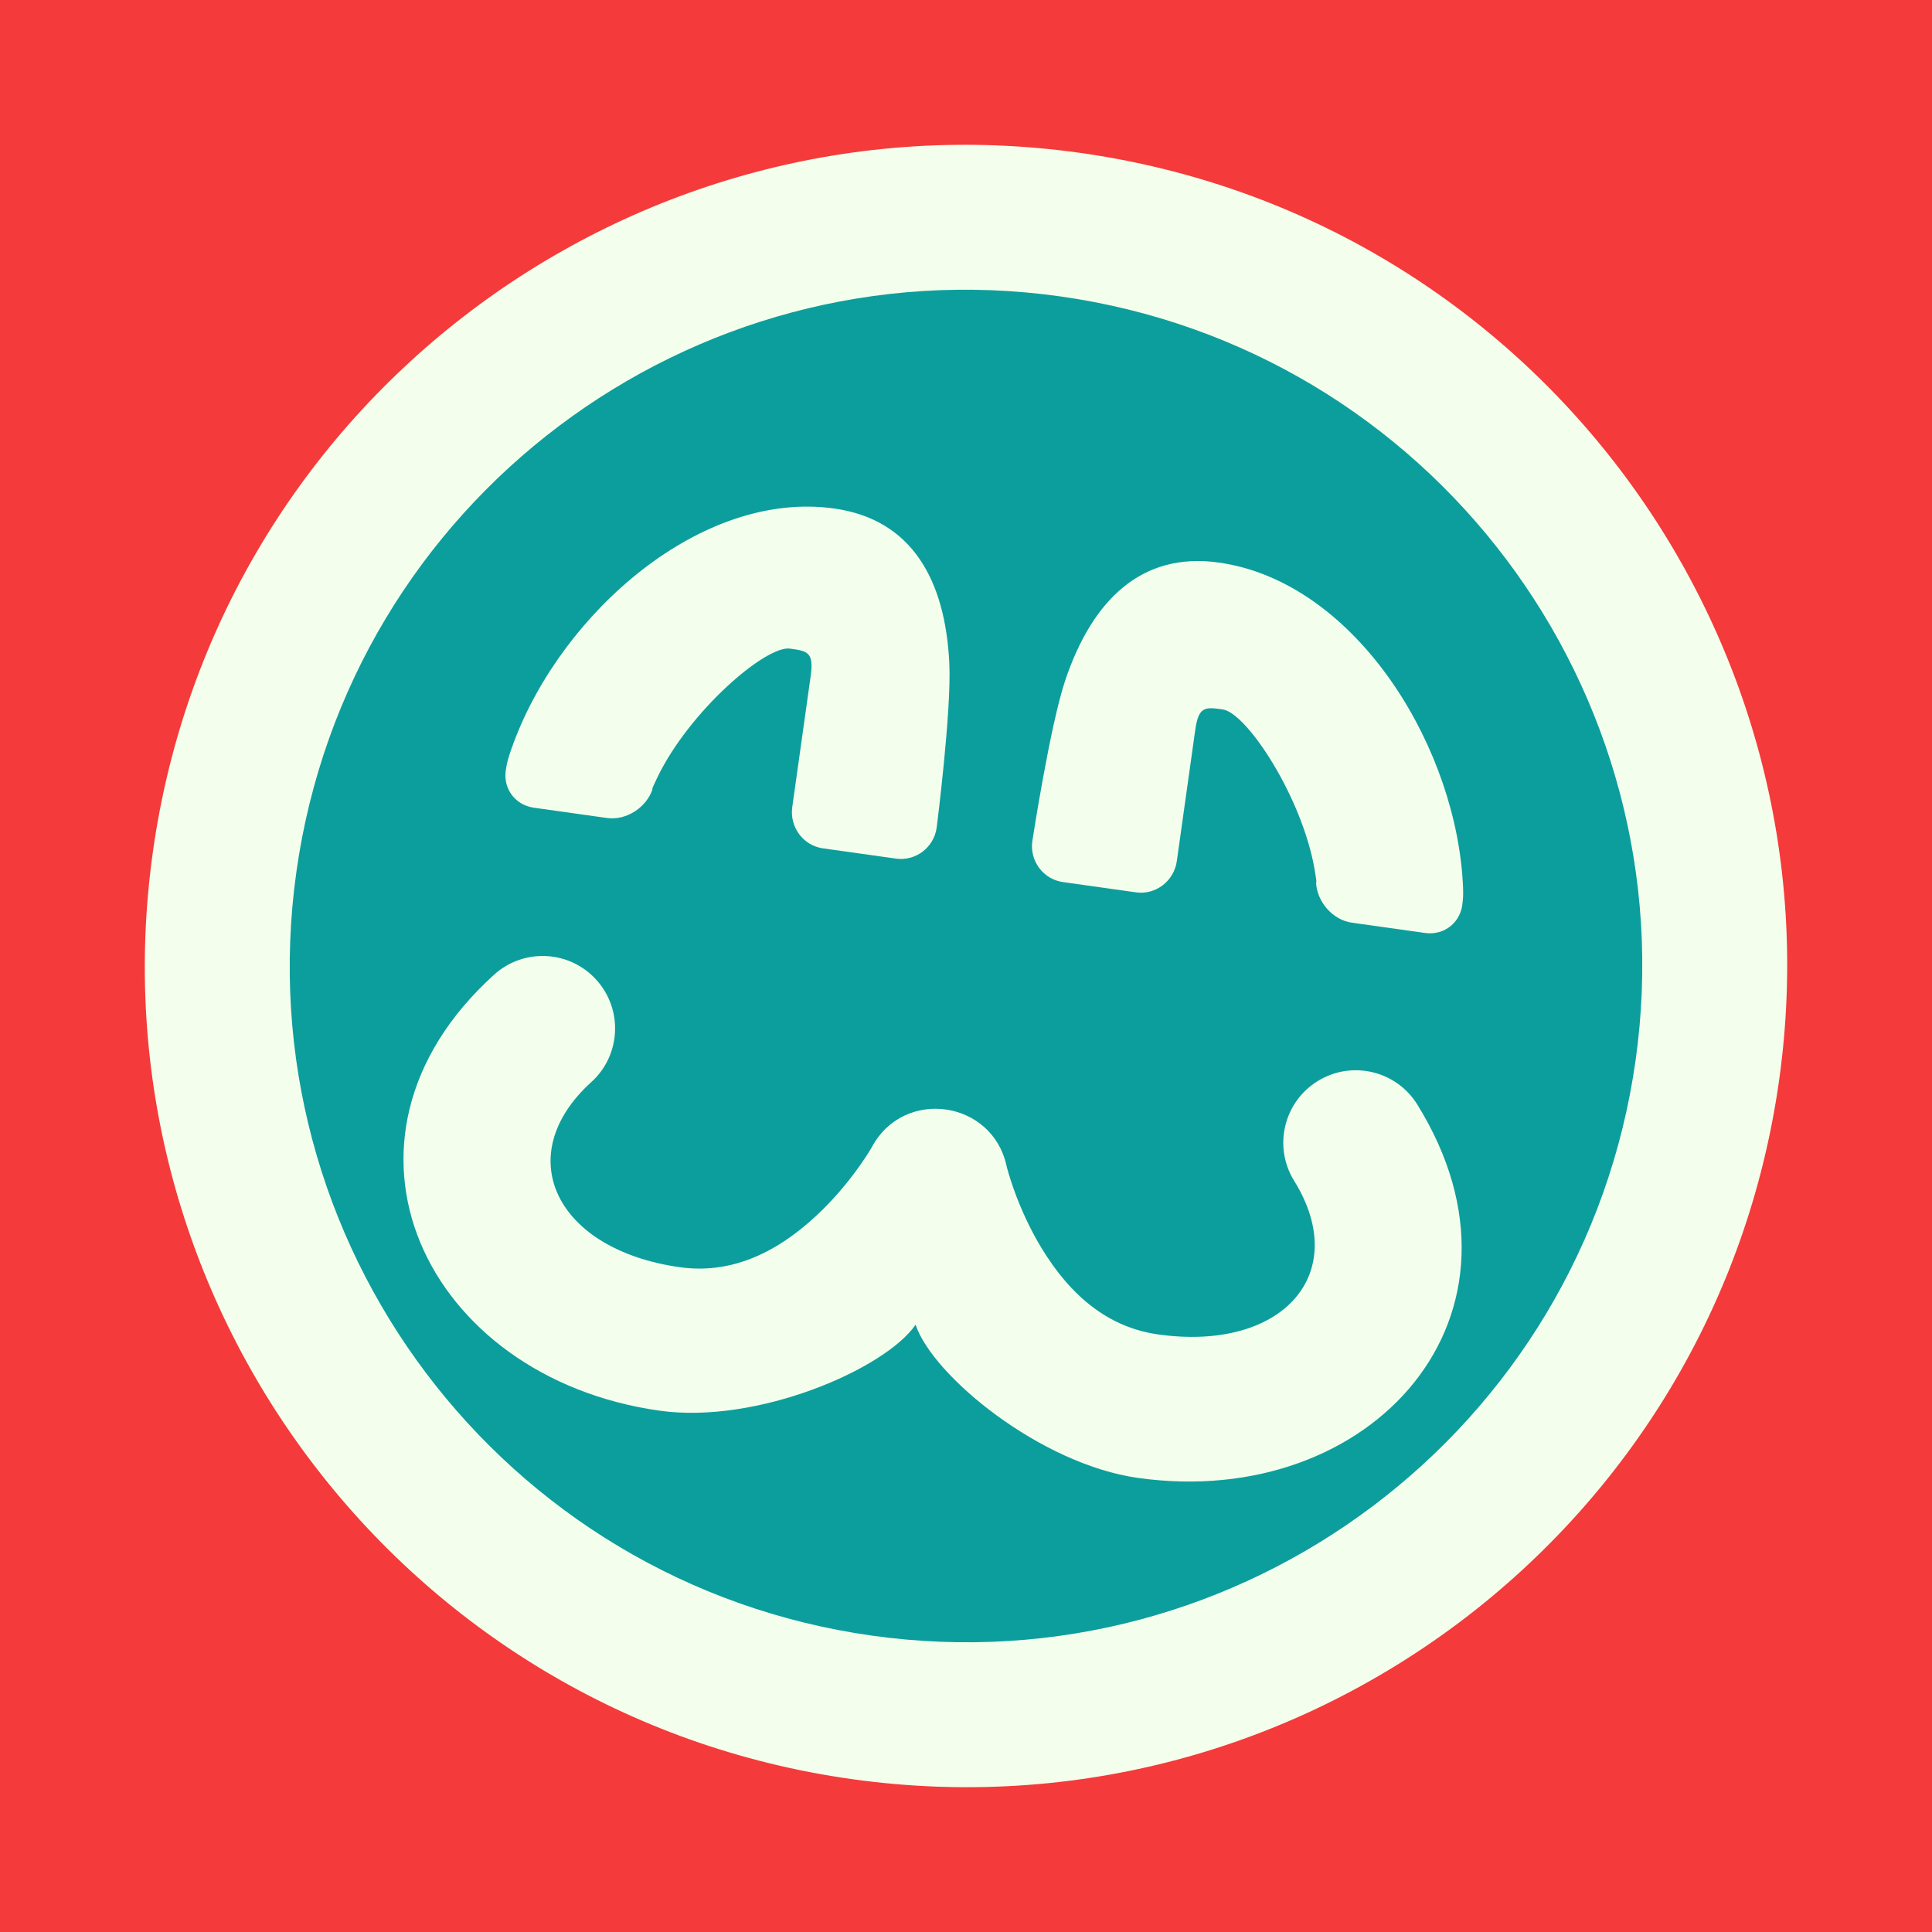
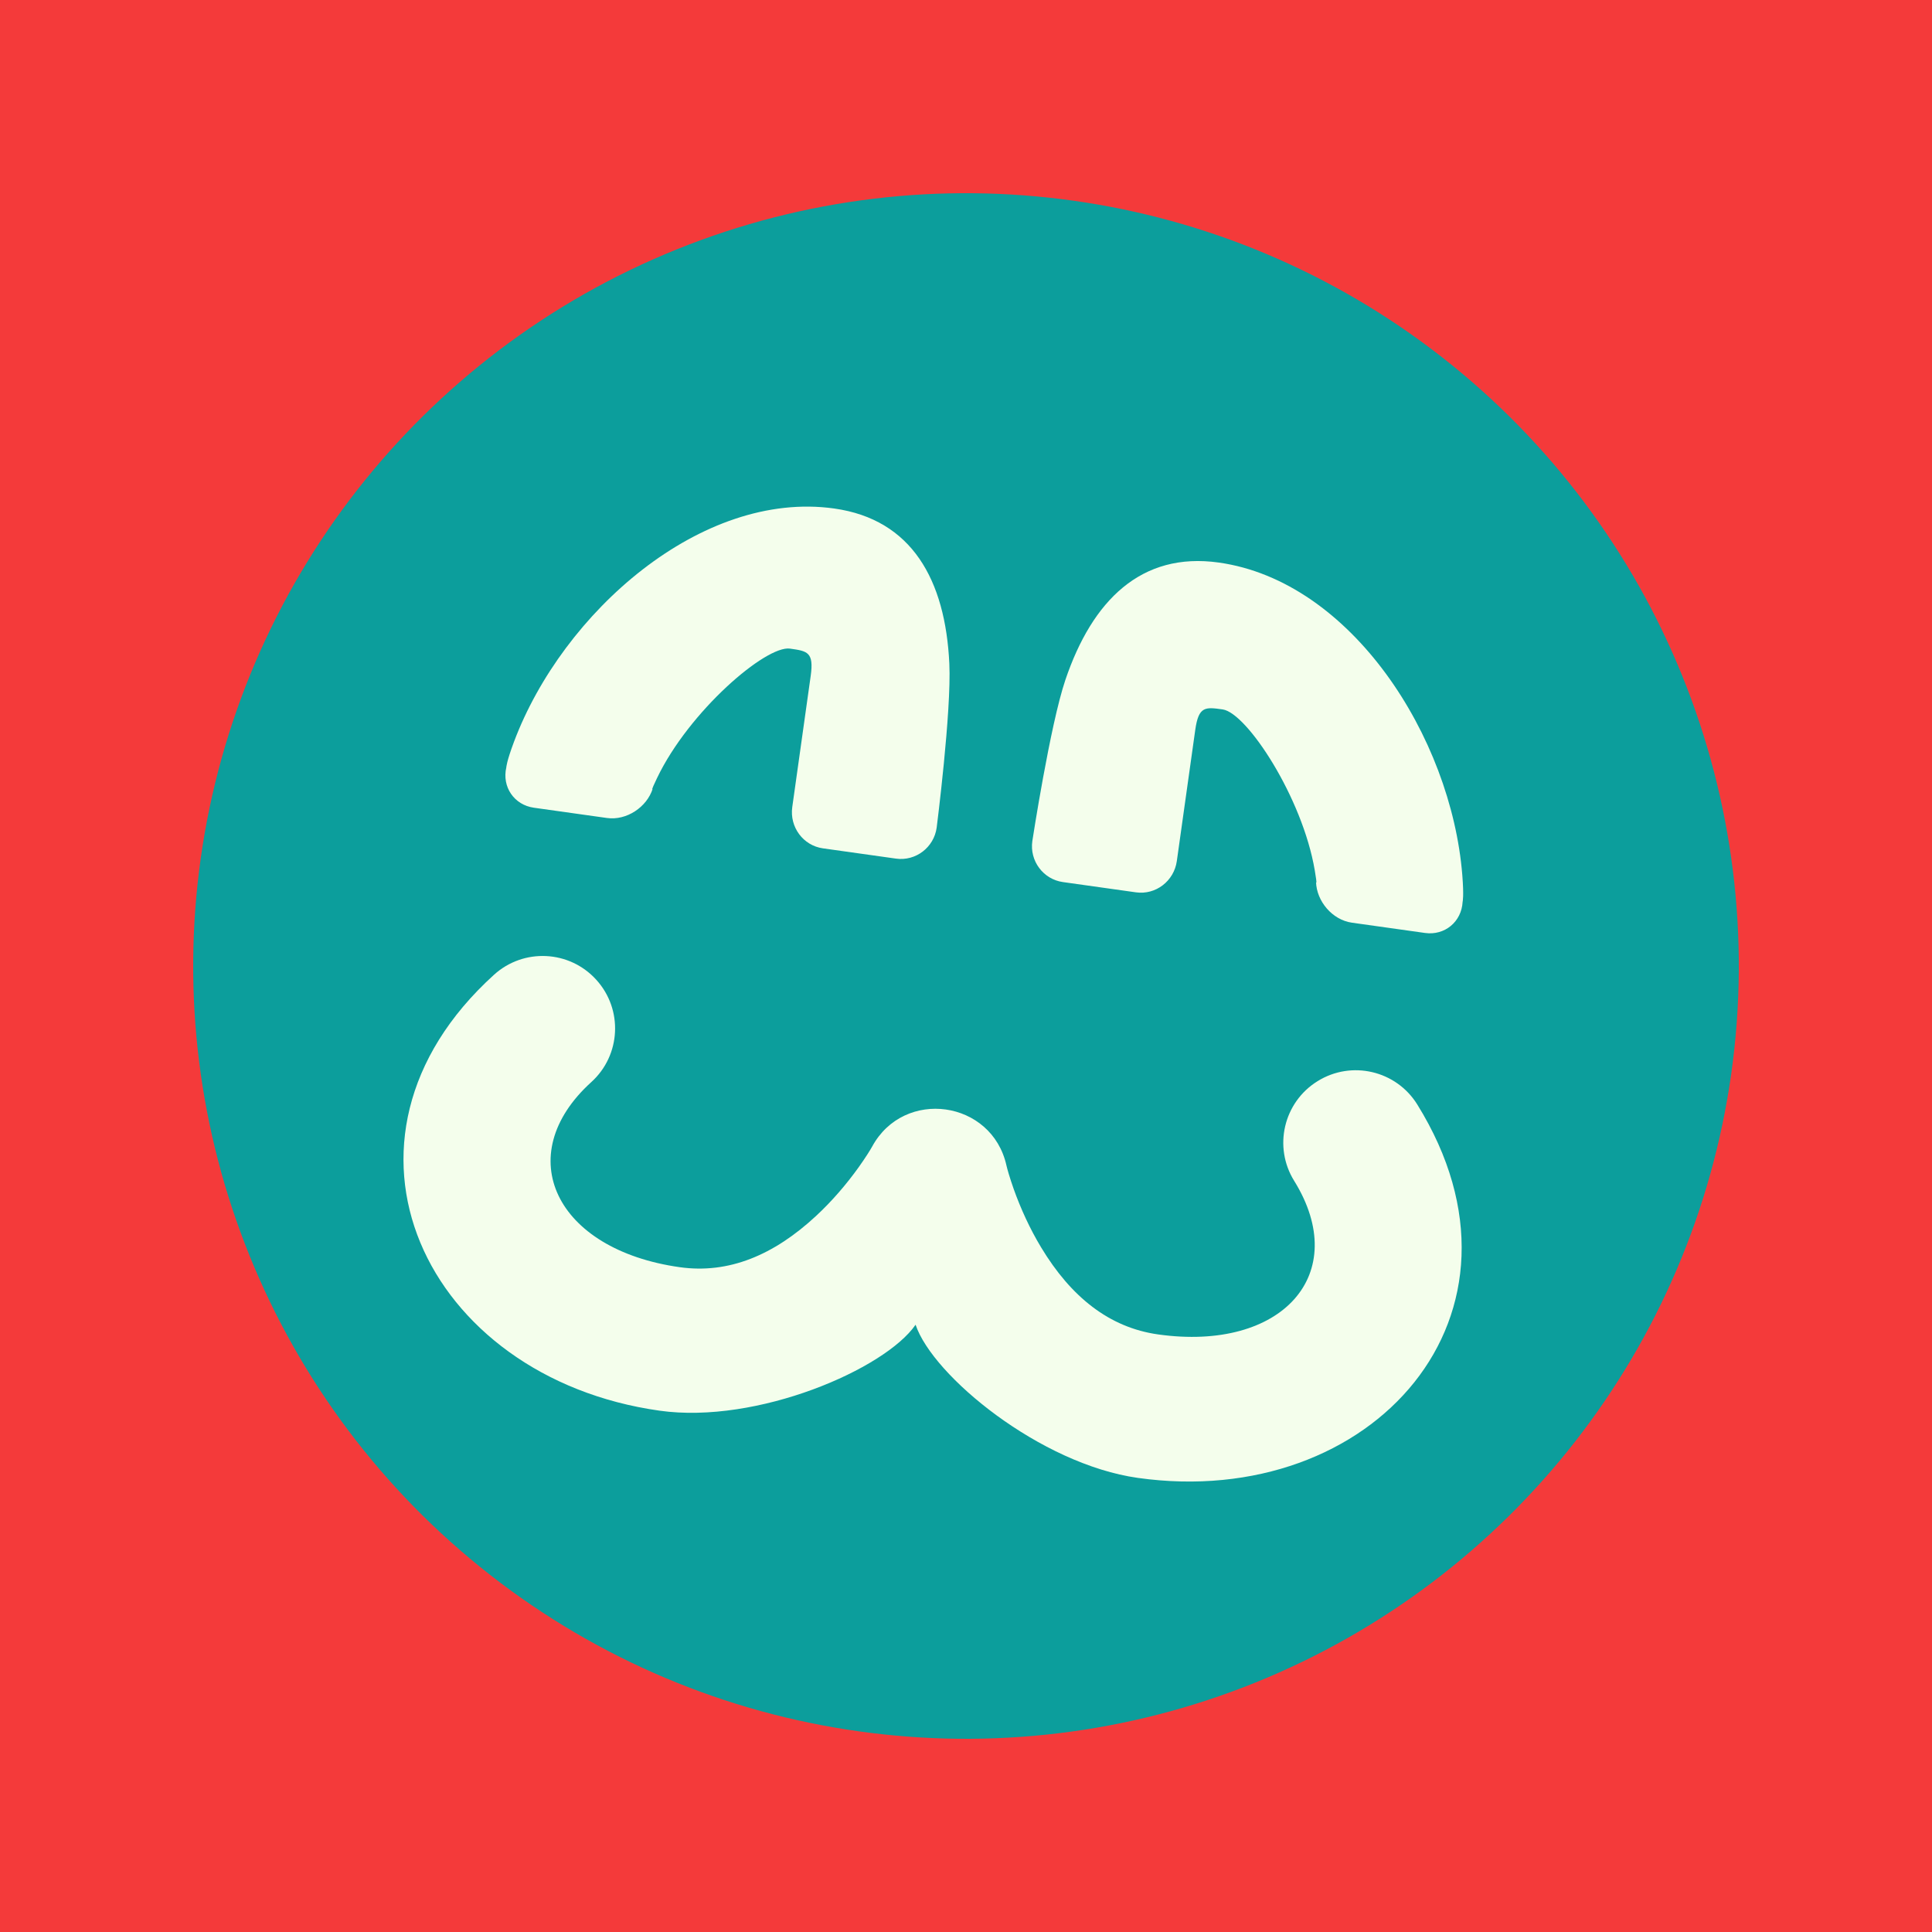
<svg xmlns="http://www.w3.org/2000/svg" width="40px" height="40px" viewBox="0 0 40 40" version="1.1">
  <title>Chuffed</title>
  <desc>Your unique vanillicon is crafted with love by the team at vanillaforums.com.</desc>
  <defs />
  <g id="vanillicon" stroke="none" stroke-width="1" fill="none" fill-rule="evenodd">
    <rect id="background" fill="#F43A3A" x="-2" y="-2" width="44" height="44" />
    <g id="avatar" transform="rotate(8, 20, 20) translate(3, 3)">
      <circle id="body" fill="#0C9E9C" cx="17" cy="17" r="16" />
      <g id="eyes" transform="translate(7, 8)" fill="#F4FEEC">
        <path d="M8.787,2.849 C8.465,1.142 7.602,0 5.98,0 C3.204,0 0.712,2.908 0.087,5.704 C-0.011,6.142 0.003,6.253 0.003,6.253 C-0.033,6.665 0.272,7 0.684,7 L2.212,7 C2.624,7 2.999,6.661 3.066,6.267 C3.066,6.267 3.019,6.369 3.125,6.034 C3.588,4.574 4.973,3 5.477,3 C5.84,3 5.98,3 5.98,3.5 C5.98,4.216 5.98,6.241 5.98,6.241 C5.98,6.66 6.315,7 6.727,7 L8.255,7 C8.667,7 9.001,6.661 9,6.248 C9,6.248 8.97,3.817 8.787,2.849 Z" id="left_eye" />
        <path d="M19.787,2.849 C19.465,1.142 18.602,0 16.98,0 C14.204,0 11.712,2.908 11.087,5.704 C10.989,6.142 11.003,6.253 11.003,6.253 C10.967,6.665 11.272,7 11.684,7 L13.212,7 C13.624,7 13.999,6.661 14.066,6.267 C14.066,6.267 14.019,6.369 14.125,6.034 C14.588,4.574 15.973,3 16.477,3 C16.84,3 16.98,3 16.98,3.5 C16.98,4.216 16.98,6.241 16.98,6.241 C16.98,6.66 17.315,7 17.727,7 L19.255,7 C19.667,7 20.001,6.661 20,6.248 C20,6.248 19.97,3.817 19.787,2.849 Z" id="right_eye" transform="translate(15.5, 3.5) scale(-1, 1) translate(-15.5, -3.5) " />
      </g>
      <g id="mouth" transform="translate(6, 18)" fill="#F4FEEC">
        <path d="M6,9 C8.041,9 10.5,7.5 11,6.5 C11.5,7.5 13.959,9 16,9 C20.902,9 23.924,4.466 20.652,0.54 C20.122,-0.097 19.176,-0.183 18.54,0.348 C17.903,0.878 17.817,1.824 18.348,2.46 C19.798,4.201 18.598,6 16,6 C14.979,6 14.107,5.483 13.352,4.554 C13.065,4.201 12.82,3.816 12.619,3.432 C12.503,3.208 12.431,3.044 12.404,2.973 C11.918,1.676 10.082,1.676 9.596,2.973 C9.569,3.044 9.497,3.208 9.381,3.432 C9.18,3.816 8.935,4.201 8.648,4.554 C7.893,5.483 7.021,6 6,6 C3.402,6 2.202,4.201 3.652,2.46 C4.183,1.824 4.097,0.878 3.46,0.348 C2.824,-0.183 1.878,-0.097 1.348,0.54 C-1.924,4.466 1.098,9 6,9 Z" id="mouth" />
      </g>
-       <path d="M34,17 C34,7.611 26.389,0 17,0 C7.611,0 0,7.611 0,17 C0,26.389 7.611,34 17,34 C26.389,34 34,26.389 34,17 Z M3,17 C3,9.268 9.268,3 17,3 C24.732,3 31,9.268 31,17 C31,24.732 24.732,31 17,31 C9.268,31 3,24.732 3,17 Z" id="circle" fill="#F4FEEC" />
    </g>
  </g>
</svg>